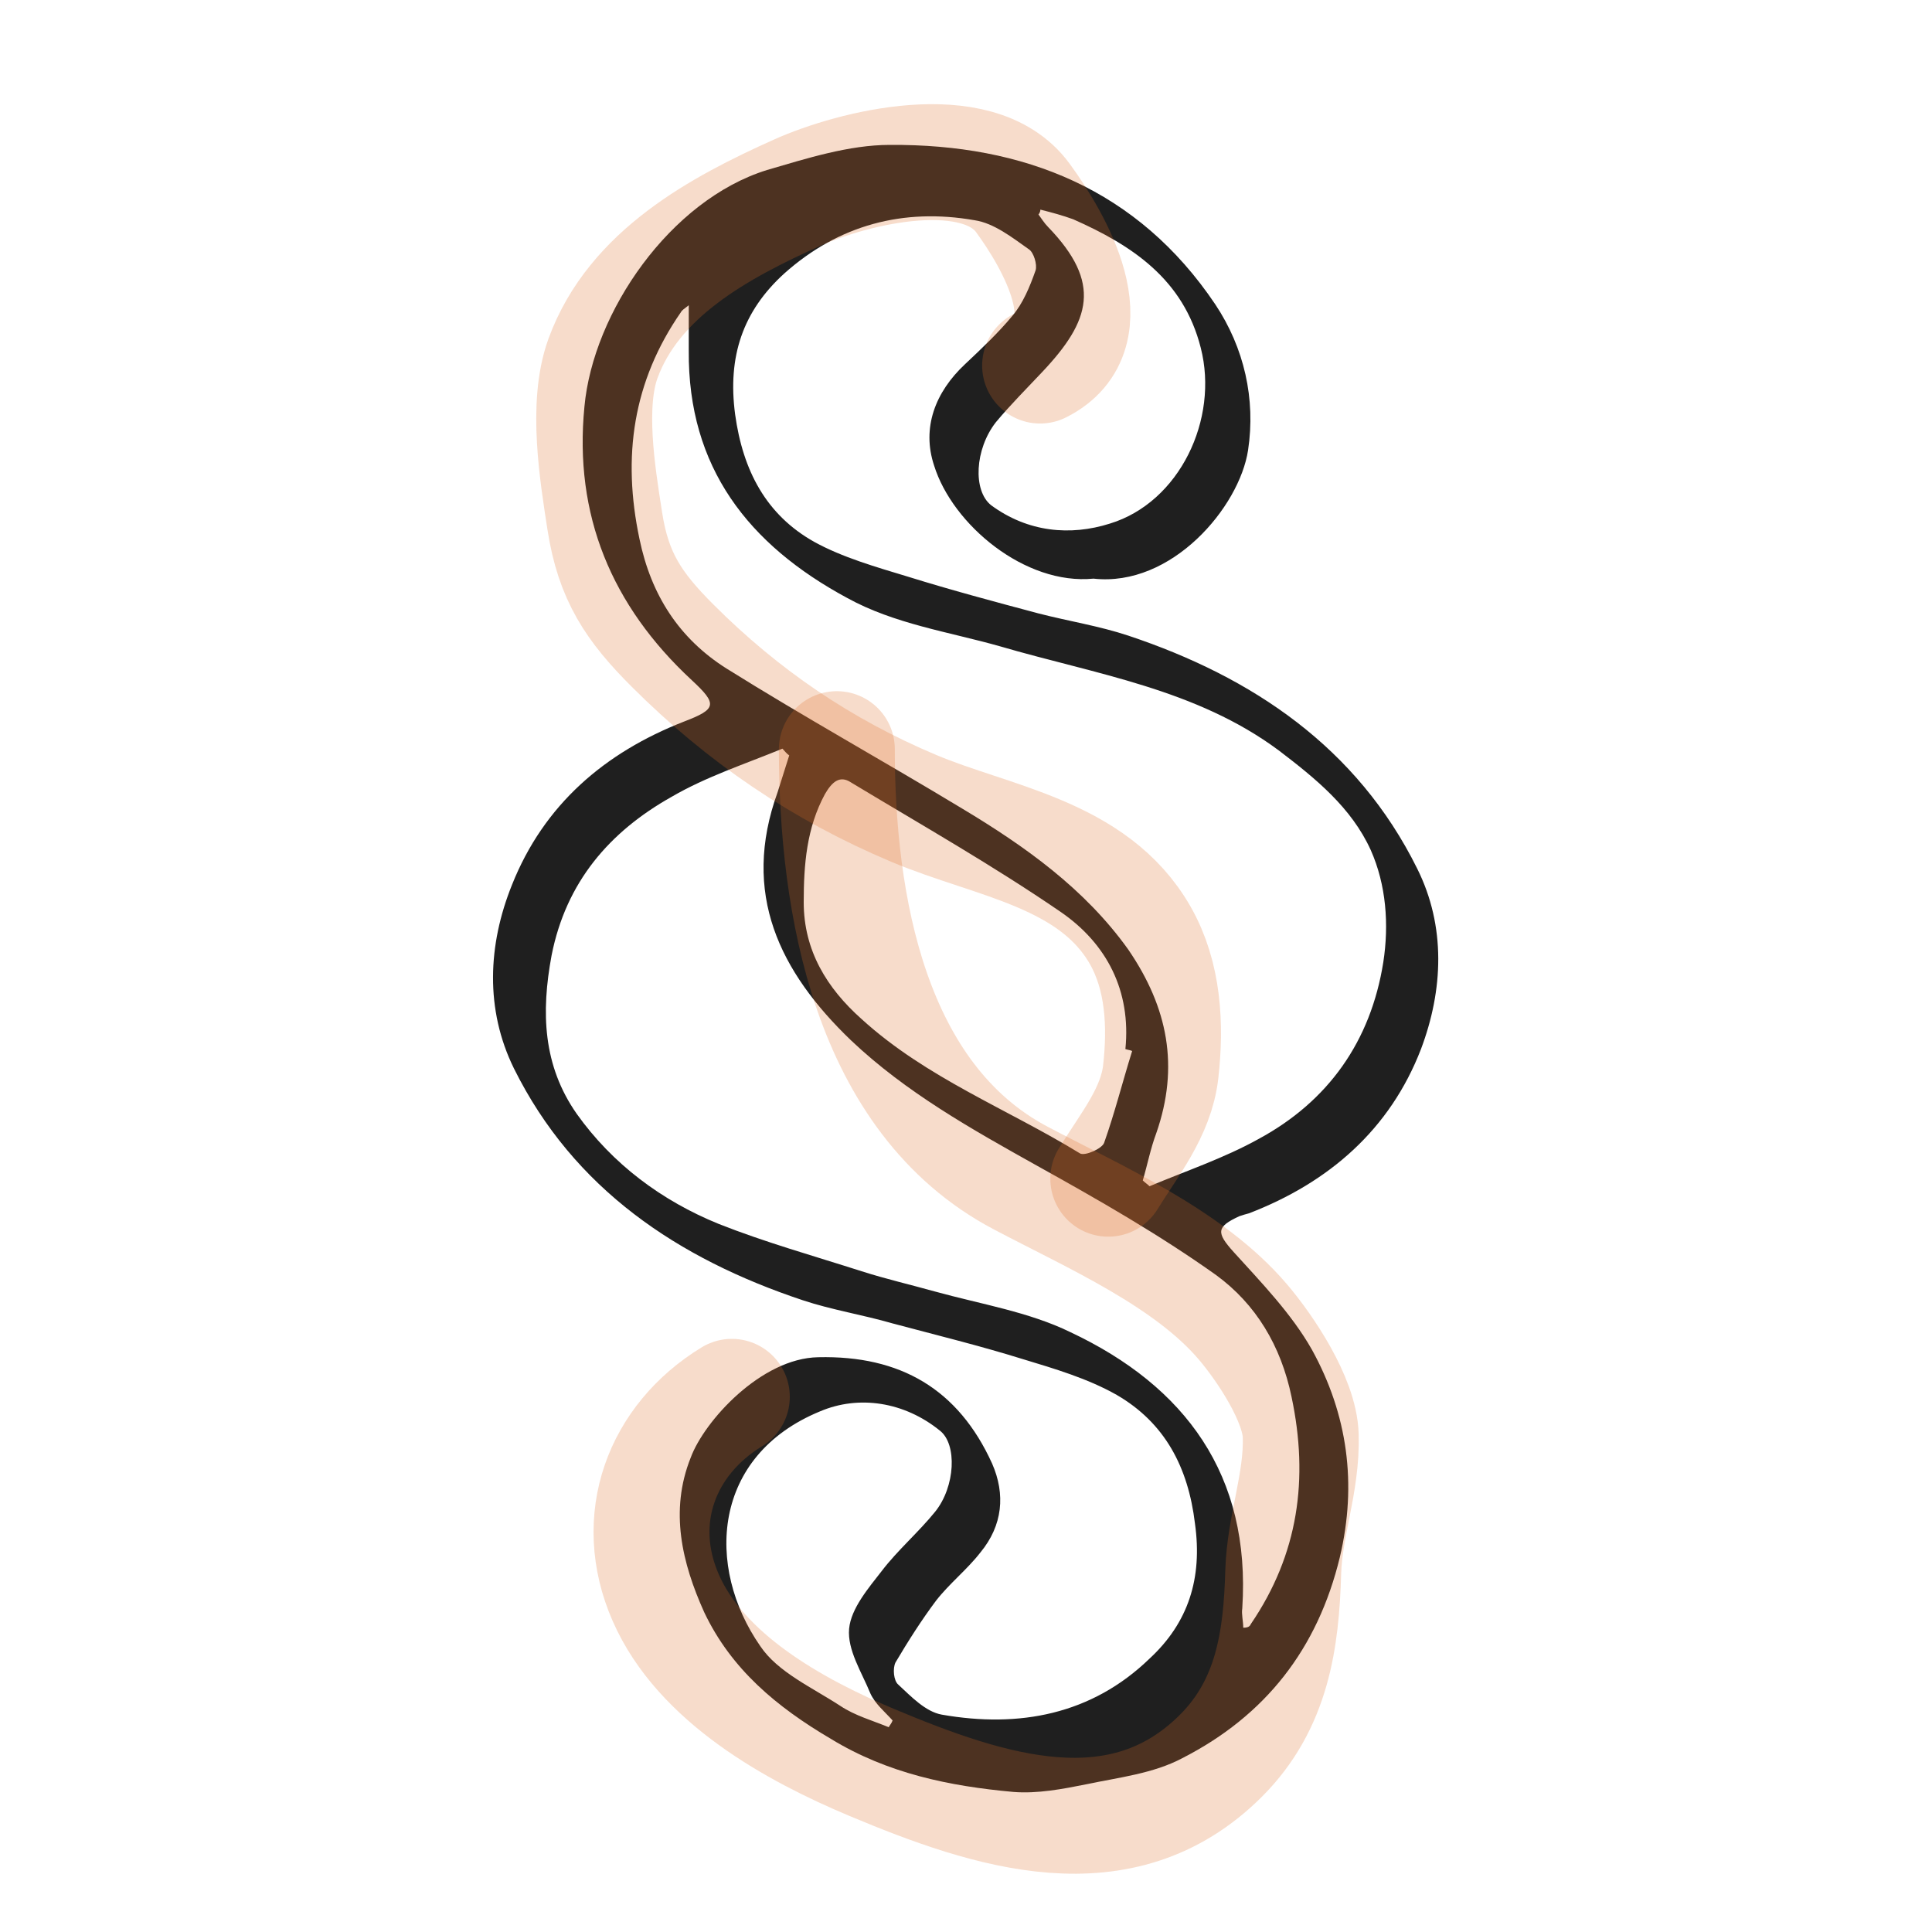
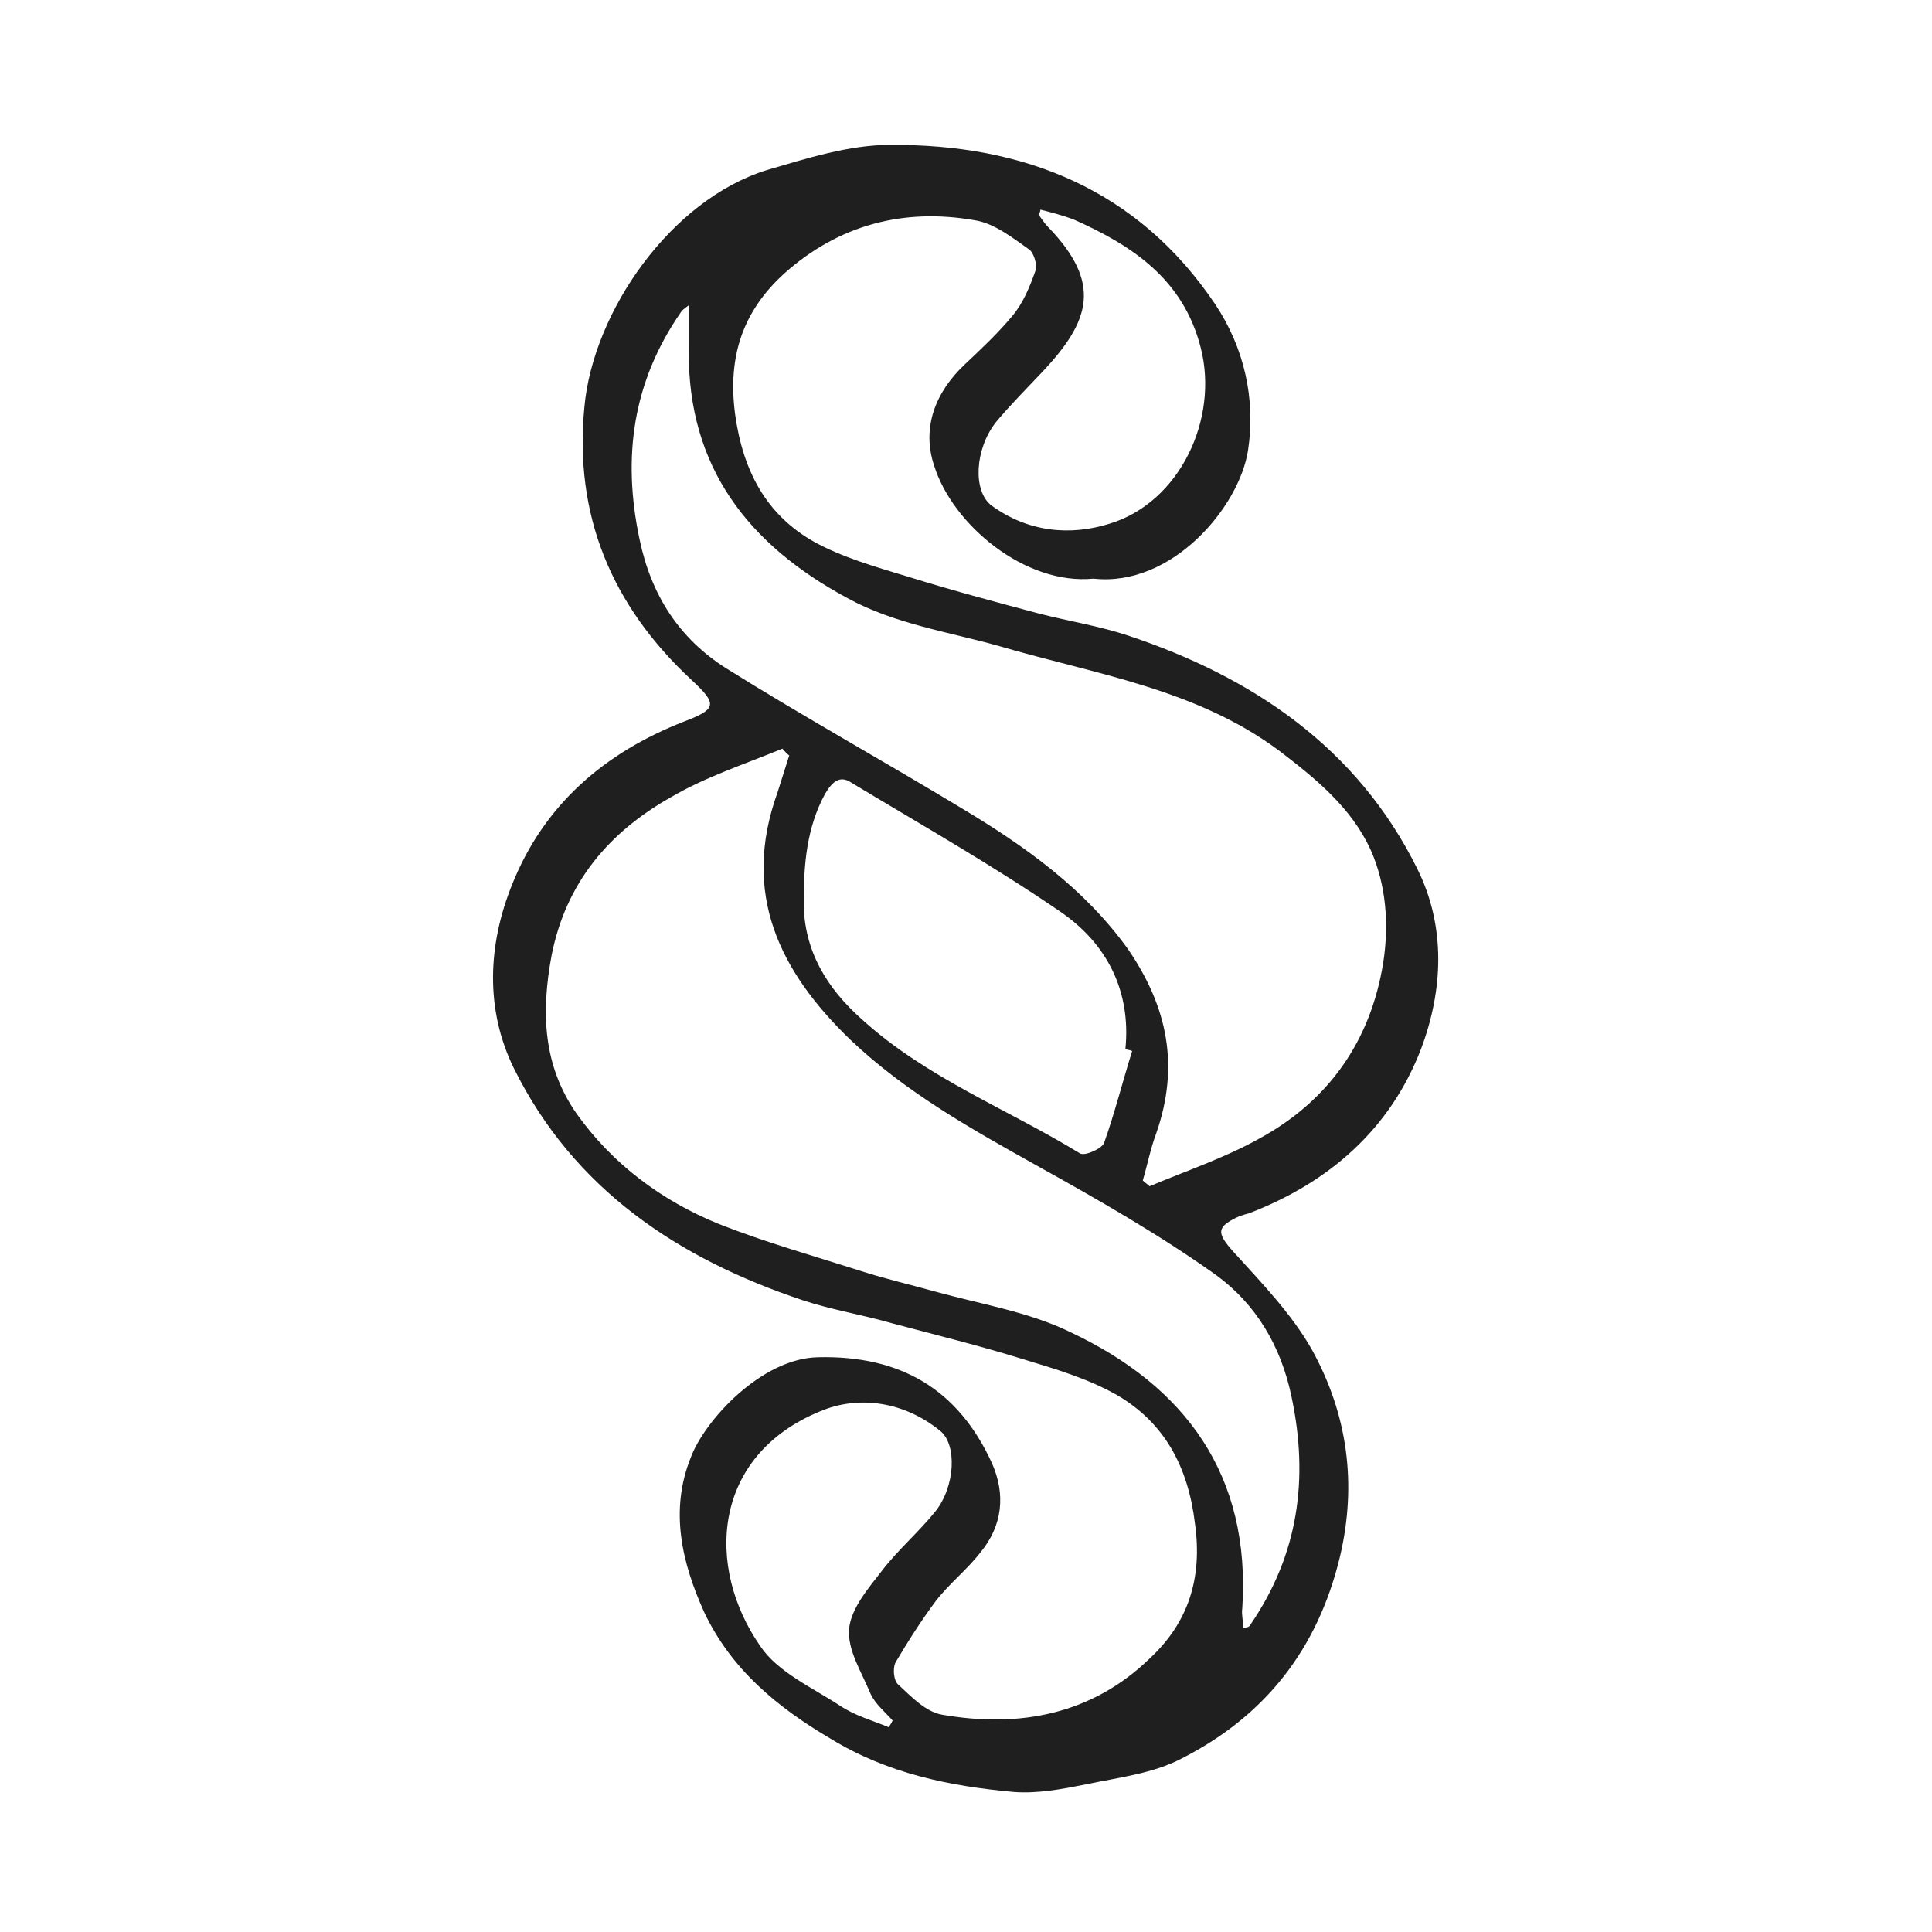
<svg xmlns="http://www.w3.org/2000/svg" width="200" height="200" viewBox="0 0 200 200" fill="none">
  <path d="M146.7 89.9C140.5 77.4 129.7 70.1 116.8 65.8C113.8 64.8 110.6 64.3 107.5 63.5C103 62.3 98.5 61.1 94 59.7C90.7 58.7 87.2 57.7 84.3 56.1C79.3 53.3 76.9 48.7 76.1 42.9C75.3 36.9 76.9 32.2 81.2 28.3C86.8 23.3 93.5 21.5 100.9 22.8C102.9 23.1 104.8 24.6 106.5 25.8C107 26.1 107.4 27.4 107.2 28C106.6 29.7 105.9 31.4 104.8 32.7C103.3 34.5 101.6 36.1 99.9 37.7C96.8 40.6 95.4 44.3 96.7 48.2C98.6 54.3 106.1 60.6 113.2 59.9C121.3 60.8 128.3 52.5 129.2 46.6C130 41.3 128.8 36 125.8 31.5C117.8 19.6 106 14.9 92.1 15C87.9 15 83.5 16.4 79.4 17.6C69.4 20.7 61.4 32.3 60.5 42.1C59.4 53.3 63.3 62.7 71.6 70.4C74.3 72.9 74.2 73.4 70.8 74.7C62.6 77.9 56.3 83.3 53 91.6C50.5 97.8 50.2 104.5 53.2 110.6C59.4 123.1 70.2 130.3 83.1 134.6C86.1 135.6 89.3 136.1 92.4 137C96.9 138.2 101.4 139.3 105.9 140.7C109.2 141.7 112.6 142.7 115.6 144.4C120.6 147.3 123 151.9 123.7 157.7C124.5 163.4 123 168 119 171.7C113 177.5 105.5 178.9 97.5 177.5C95.8 177.2 94.3 175.6 93 174.4C92.5 174 92.4 172.7 92.7 172.1C94 169.9 95.4 167.7 96.9 165.7C98.3 163.9 100.1 162.5 101.5 160.7C103.8 157.9 104.1 154.7 102.7 151.5C99.2 143.8 93.2 140.3 84.7 140.5C78.8 140.6 72.9 147.1 71.5 150.9C69.3 156.4 70.6 161.8 72.9 166.9C75.7 172.8 80.4 176.7 86 180C91.9 183.6 98.3 184.9 104.9 185.5C107.4 185.7 110 185.2 112.5 184.7C115.8 184 119.4 183.6 122.4 182C131 177.6 136.4 170.7 138.7 161.2C140.5 153.6 139.5 146.4 135.8 139.7C133.7 136 130.6 132.8 127.7 129.6C125.9 127.6 125.9 127 128.3 125.9C128.6 125.8 128.9 125.7 129.3 125.6C137.6 122.4 143.9 116.9 147.1 108.6C149.4 102.5 149.7 95.9 146.7 89.9ZM107.7 21.7C108.9 22 110 22.3 111.1 22.7C117.2 25.4 122.5 28.9 124.3 36C126.2 43.4 122.1 52 114.9 54.2C110.8 55.5 106.4 55.1 102.6 52.3C100.7 50.8 100.9 46.5 103.1 43.7C104.6 41.9 106.3 40.2 107.9 38.5C112.9 33.2 114.1 29.3 108.5 23.5C108.1 23.1 107.8 22.6 107.5 22.2C107.6 22.1 107.7 21.9 107.7 21.7ZM92 178.8C90.3 178.1 88.5 177.6 87 176.6C84.1 174.7 80.5 173.1 78.7 170.4C73 162.2 73.7 150.7 84.9 146.1C88.9 144.4 93.6 145.1 97.3 148.1C99.1 149.5 98.9 153.9 96.8 156.5C95.1 158.6 92.9 160.5 91.3 162.6C89.9 164.4 88.1 166.5 87.9 168.6C87.7 170.8 89.2 173.1 90.1 175.3C90.6 176.4 91.6 177.2 92.4 178.1C92.3 178.4 92.1 178.6 92 178.8ZM133.7 144.6C135.5 153.1 134.4 160.9 129.5 168.1C129.4 168.3 129.3 168.5 128.7 168.5C128.7 167.8 128.5 167.1 128.6 166.5C129.5 152.7 122.7 143.5 110.8 137.9C106.5 135.8 101.5 135 96.8 133.7C94.3 133 91.7 132.4 89.2 131.6C84.2 130 79.2 128.6 74.4 126.7C68.5 124.3 63.4 120.5 59.7 115.3C56.2 110.3 56 104.8 57.1 98.9C58.6 91.3 63.1 86.1 69.5 82.5C73.1 80.4 77.1 79.1 81 77.5C81.2 77.7 81.4 78 81.7 78.2C81.3 79.5 80.9 80.7 80.5 82C76.7 92.5 80.7 100.6 88.1 107.7C93.8 113.1 100.6 116.9 107.4 120.7C113.7 124.2 120 127.8 125.9 132C130 135 132.6 139.3 133.7 144.6ZM117.2 108.8C116.2 112 115.4 115.2 114.3 118.3C114.1 118.9 112.3 119.7 111.8 119.4C104.3 114.8 95.9 111.6 89.2 105.5C85.6 102.3 83.2 98.4 83.2 93.4C83.2 89.5 83.5 85.7 85.4 82.2C86.1 81 86.9 80.2 88.1 81C95.4 85.4 102.8 89.6 109.8 94.4C114.6 97.7 117.1 102.6 116.5 108.6C116.8 108.7 117 108.7 117.2 108.8ZM143.2 99.6C141.9 107.8 137.5 114 130.3 117.9C126.7 119.9 122.8 121.2 119 122.8C118.8 122.6 118.5 122.4 118.3 122.2C118.8 120.5 119.1 118.9 119.7 117.3C122.1 110.4 120.9 104.3 116.8 98.3C112.3 92 106.1 87.6 99.6 83.7C91.5 78.8 83.2 74.2 75.2 69.2C70.3 66.1 67.4 61.6 66.2 55.8C64.4 47.3 65.5 39.5 70.5 32.3C70.6 32.1 70.8 32 71.3 31.6C71.3 33.4 71.3 34.8 71.3 36.3C71.2 48.4 77.5 56.4 87.7 61.9C92.6 64.6 98.2 65.4 103.5 66.9C113.4 69.8 123.8 71.3 132.4 77.7C136.2 80.6 139.9 83.6 141.9 88C143.5 91.6 143.8 95.7 143.2 99.6Z" fill="#1F1F1F" />
-   <path d="M75.759 144.599C68.479 149.038 65.362 157.27 68.913 165.388C72.554 173.711 82.181 179.068 90.256 182.452C102.51 187.587 116.104 192.04 126.397 181.747C131.723 176.421 132.64 169.729 132.84 162.72C132.975 157.983 134.792 153.52 134.652 148.626C134.546 144.906 131.028 139.635 128.712 136.898C123.063 130.221 113.304 125.983 105.658 121.948C89.981 113.674 86.631 93.471 86.631 77.552" stroke="#DD6D29" stroke-opacity="0.24" stroke-width="12" stroke-linecap="round" />
-   <path d="M114.727 122.02C116.875 118.519 119.685 115.156 120.159 110.931C120.696 106.156 120.452 101.054 118.031 96.817C113.189 88.343 102.787 87.134 94.593 83.684C85.044 79.664 76.903 74.115 69.614 66.826C65.6 62.812 63.5 59.686 62.613 53.973C61.852 49.064 60.673 41.912 62.417 37.115C65.603 28.355 74.45 23.566 82.579 19.921C88.292 17.36 101.212 14.118 105.878 20.481C109.172 24.973 114.579 34.389 107.67 37.843" stroke="#DD6D29" stroke-opacity="0.24" stroke-width="12" stroke-linecap="round" />
</svg>